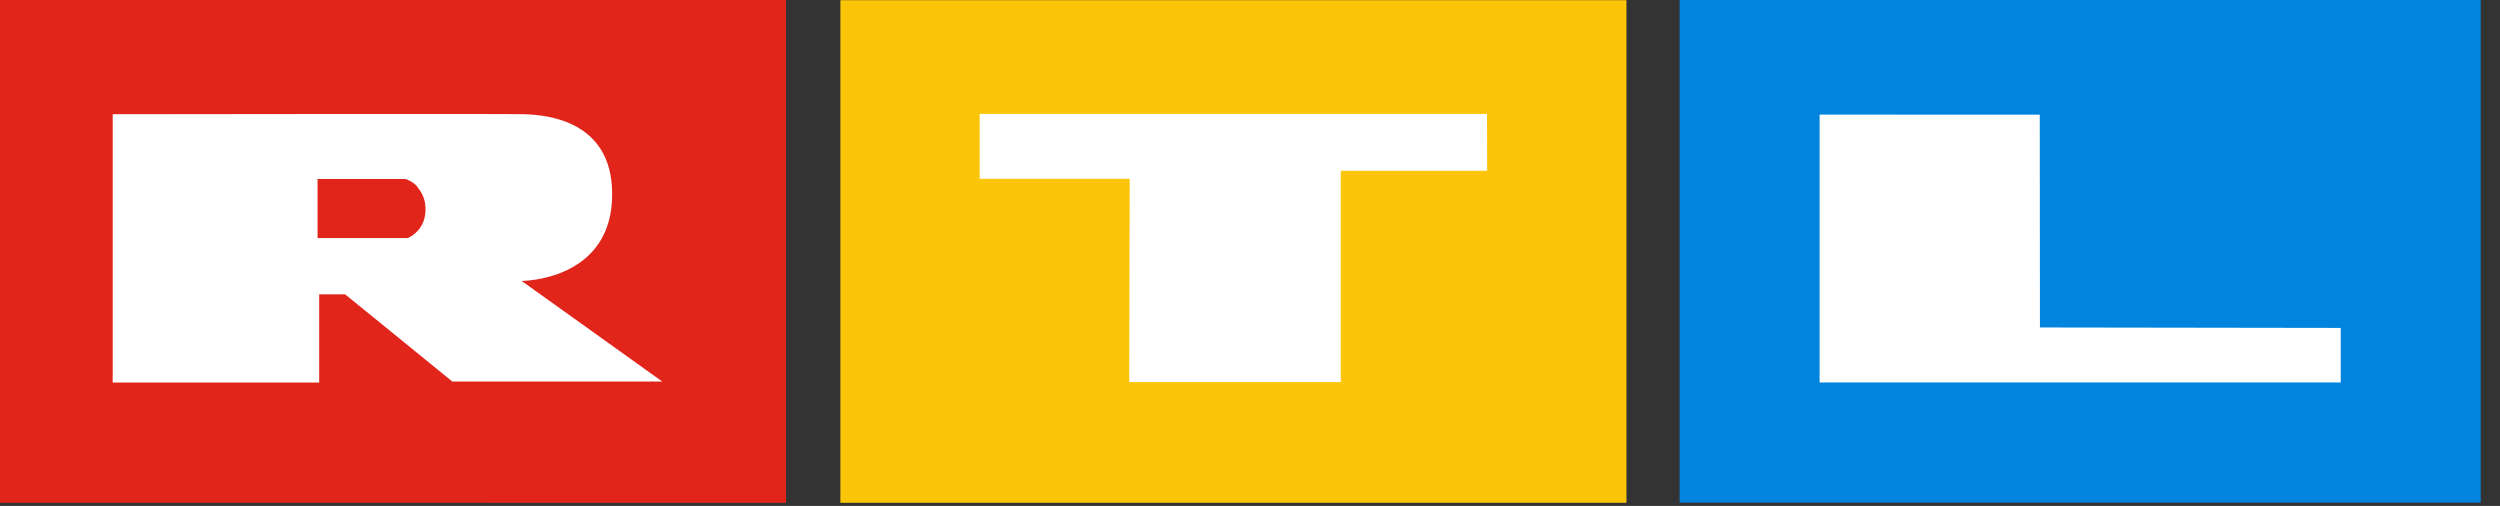
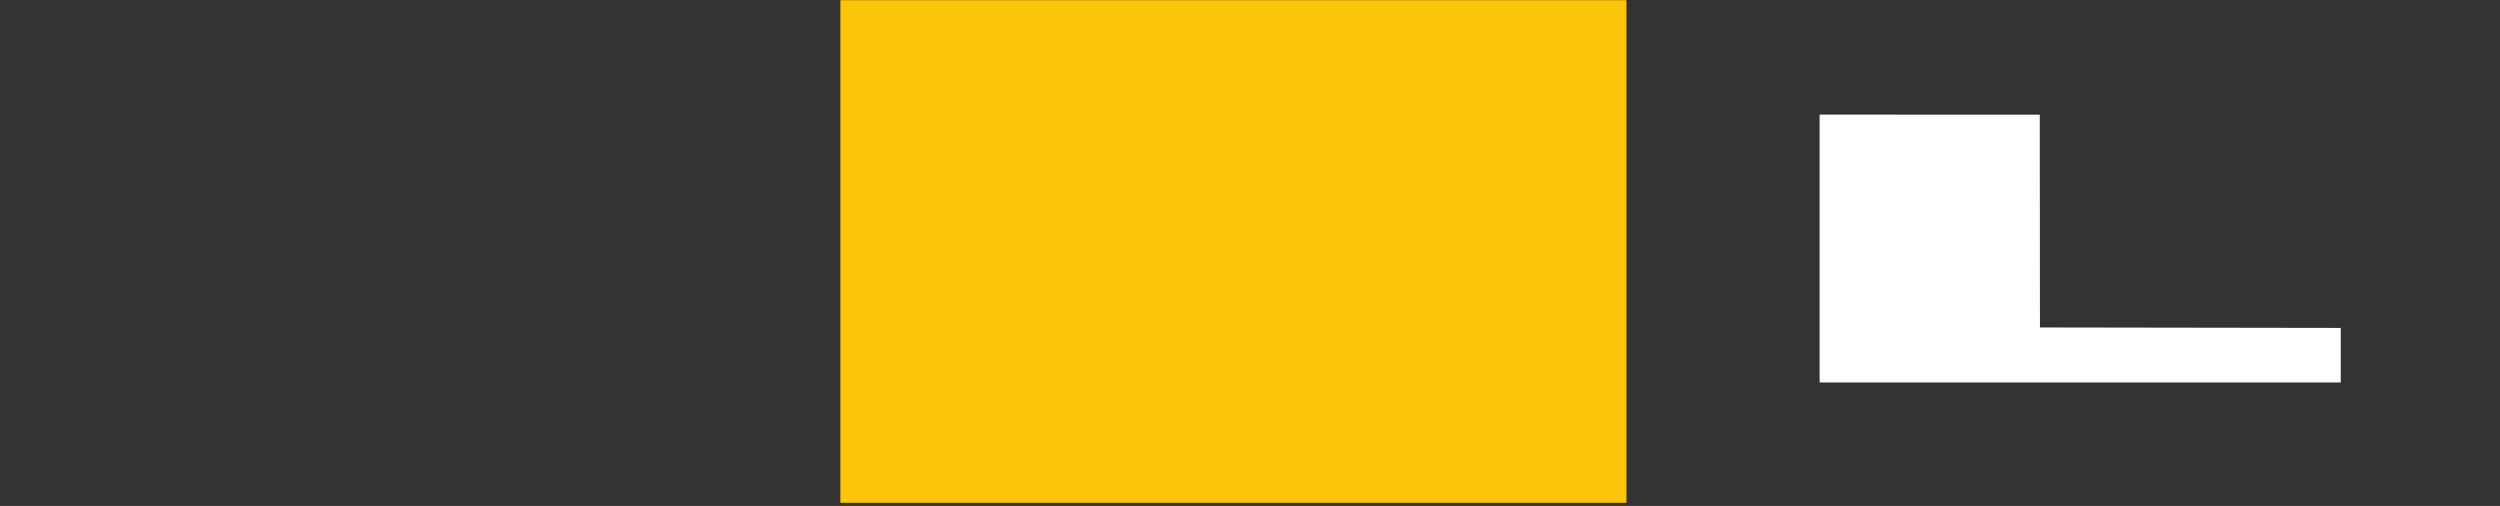
<svg xmlns="http://www.w3.org/2000/svg" width="84" height="17" viewBox="0 0 84 17" fill="none">
  <rect x="0" y="0" width="84" height="17" fill="#333333" stroke="none" />
-   <path d="M23.633 1.785H1.709V14.922H23.633V1.785Z" fill="white" />
-   <path d="M26.41 16.896V0H0V16.894L26.41 16.896ZM17.525 9.439C17.865 9.677 22.251 12.82 22.251 12.82H15.198C15.07 12.71 11.596 9.89 11.596 9.89H10.725C10.725 10.102 10.725 12.476 10.725 12.854H3.787V3.838C4.242 3.838 17.07 3.819 17.64 3.838C18.375 3.865 20.536 4.05 20.568 6.466C20.613 9.446 17.525 9.439 17.525 9.439ZM10.67 7.998H13.704L13.742 7.979C13.888 7.906 14.014 7.798 14.108 7.665C14.203 7.532 14.263 7.378 14.284 7.216C14.297 7.136 14.301 7.054 14.297 6.972C14.288 6.72 14.192 6.479 14.025 6.29V6.273L13.995 6.241C14.001 6.246 14.006 6.252 14.01 6.258C13.925 6.166 13.82 6.094 13.704 6.046C13.69 6.038 13.675 6.032 13.659 6.027L13.628 6.014H10.67V7.998ZM14.238 6.67V6.645C14.238 6.653 14.238 6.662 14.238 6.67Z" fill="#E1251B" />
-   <path d="M51.173 1.638H29.249V14.773H51.173V1.638Z" fill="white" />
  <path d="M54.649 0.006H28.237V16.894H54.649V0.006Z" fill="#FBC60A" />
-   <path d="M49.967 5.738H45.05V12.837H37.942C37.942 11.822 37.959 6.007 37.959 6.007H32.916V3.829H49.963L49.967 5.738Z" fill="white" />
-   <path d="M83.351 0H56.435V16.887H83.351V0Z" fill="#0084DD" />
  <path d="M68.536 3.853L68.542 11.003L78.649 11.018V12.85H61.139V3.851L68.536 3.853Z" fill="white" />
</svg>